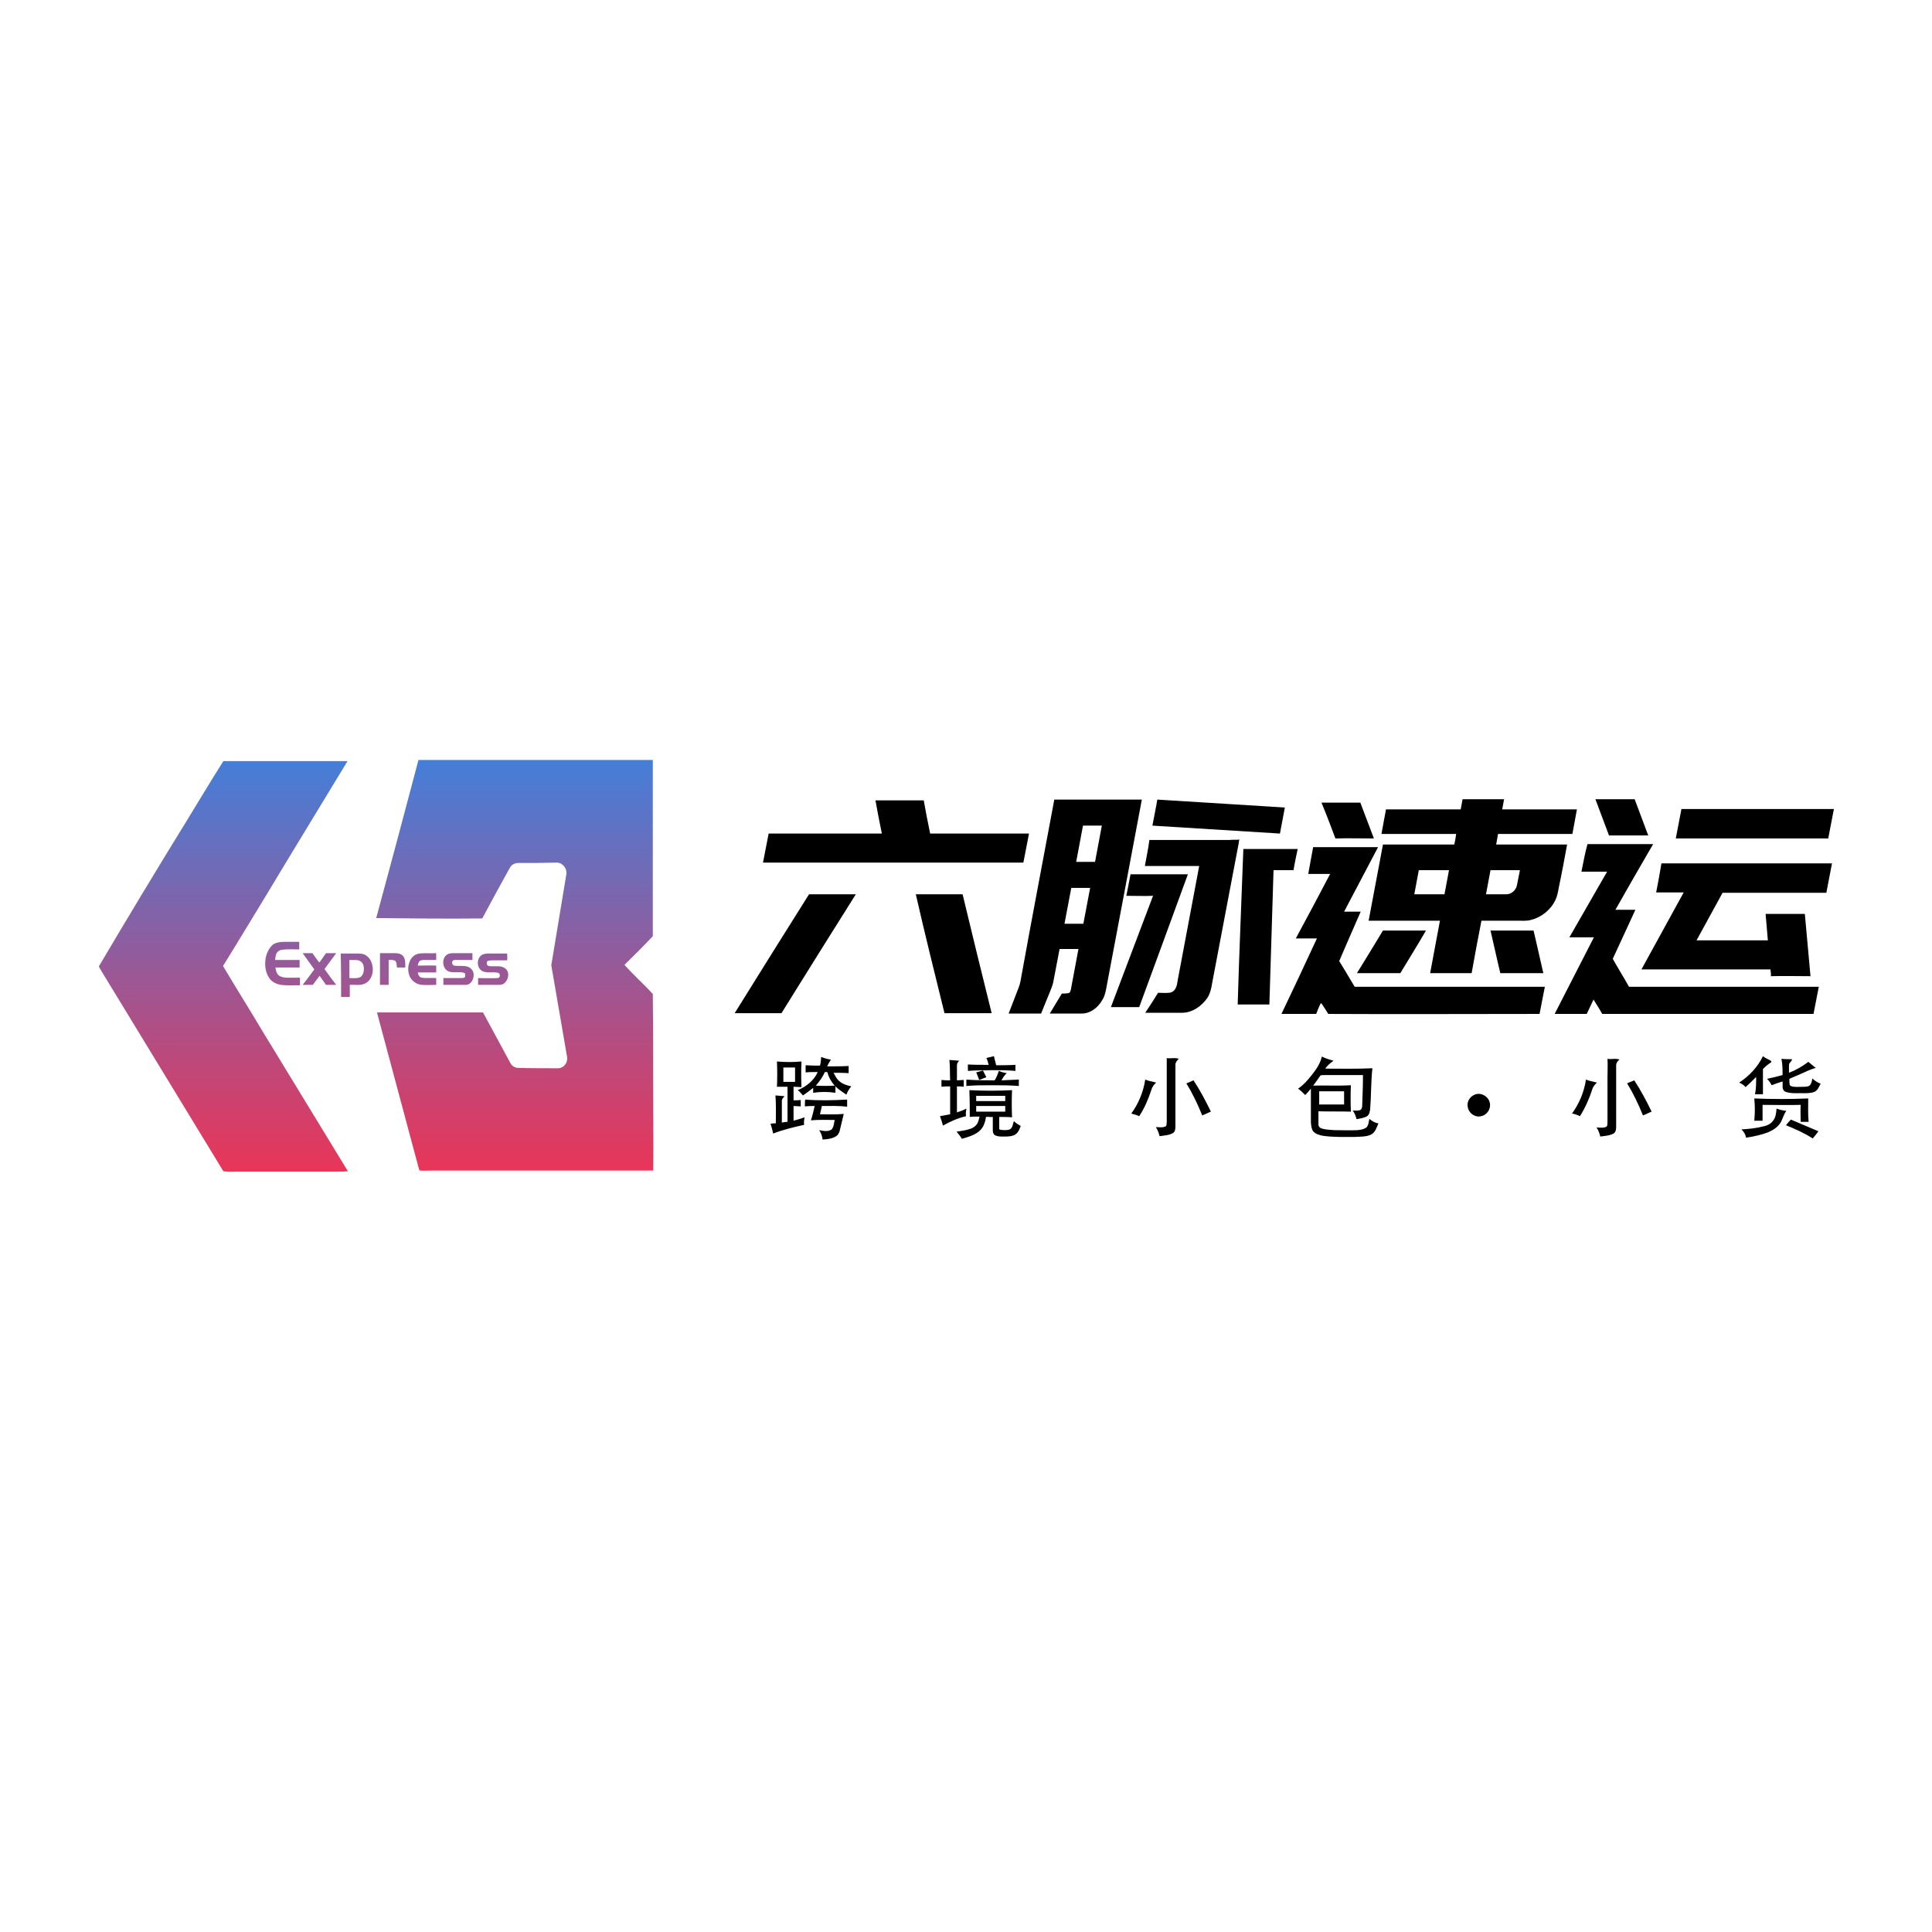
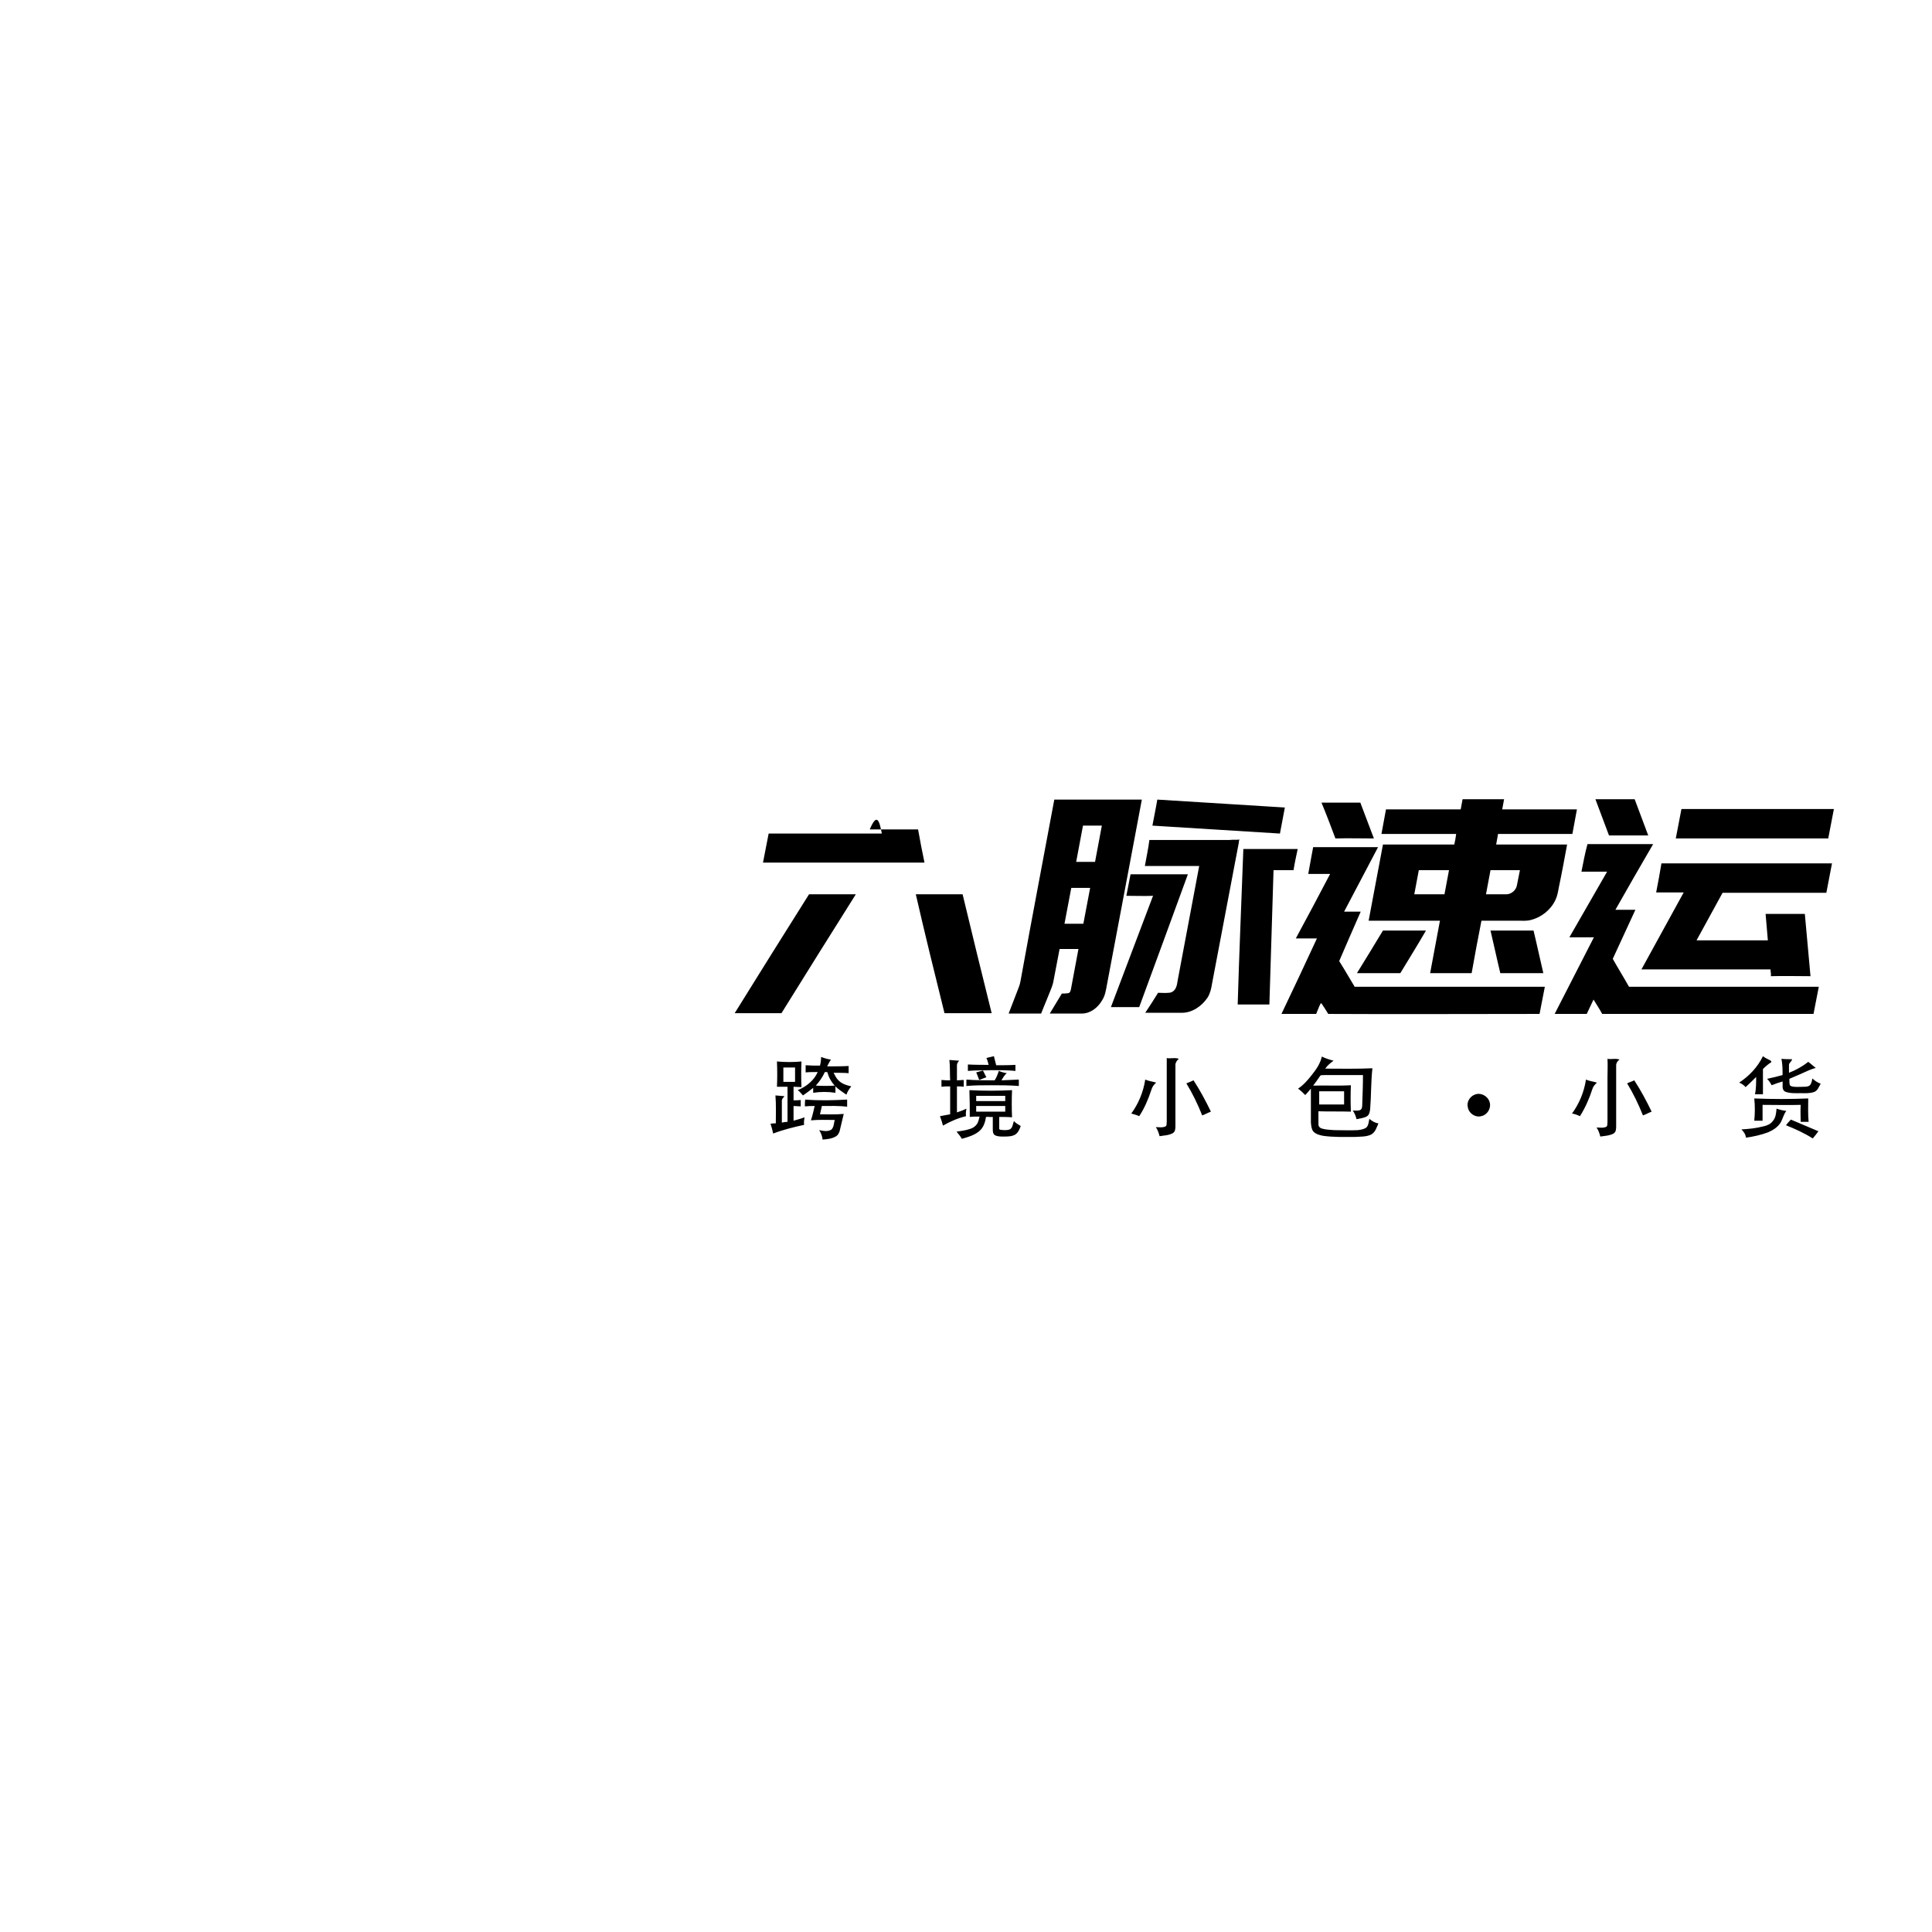
<svg xmlns="http://www.w3.org/2000/svg" version="1.1" id="logo" x="0px" y="0px" viewBox="0 0 512 512" style="enable-background:new 0 0 512 512;" xml:space="preserve">
  <style type="text/css">
	.st0{fill:#FFFFFF;}
	.st1{fill:url(#SVGID_1_);}
</style>
  <rect class="st0" width="512" height="512" />
  <g>
    <linearGradient id="SVGID_1_" gradientUnits="userSpaceOnUse" x1="99.578" y1="310.38" x2="99.578" y2="201.62">
      <stop offset="0" style="stop-color:#E93558" />
      <stop offset="1" style="stop-color:#457ED8" />
    </linearGradient>
-     <path class="st1" d="M49,218.3c3.4-5.5,6.7-11.1,10.2-16.6c11,0,22,0,32.9,0c-7.2,11.9-14.5,23.8-21.7,35.8   c-3.8,6.2-7.5,12.4-11.3,18.5c3.5,5.9,7.1,11.6,10.6,17.5c7.5,12.3,15,24.6,22.5,36.9c-1,0.1-1.9,0.1-2.9,0.1c-8.6,0-17.3,0-25.9,0   c-1.4,0-2.8,0.1-4.2-0.1c-10.6-17.4-21.2-34.8-31.8-52.2c-0.4-0.7-0.9-1.4-1.2-2.1C33.7,243.4,41.3,230.8,49,218.3z M127.8,243.4   c2.4-4.5,4.8-8.9,7.3-13.4c0.4-0.8,1.3-1.3,2.2-1.3c3.4,0,6.8,0,10.3-0.1c1.5,0,2.7,1.6,2.5,3c-1.3,8.1-2.7,16.1-4,24.2   c1.4,8.1,2.8,16.3,4.2,24.4c0.2,1.4-0.9,2.9-2.4,2.9c-3.5,0-7.1,0-10.6-0.1c-0.8,0-1.6-0.5-2-1.2c-2.4-4.5-4.9-9-7.3-13.5   c-9.4,0-18.7,0-28.1,0c3.7,13.8,7.4,27.6,11.1,41.4c0.1,0.2,0.1,0.5,0.3,0.5c1.1,0.1,2.2,0,3.3,0c19.5,0,39,0,58.5,0   c0.1-7,0-14,0-21c0-8.6,0-17.2-0.1-25.8c-2.4-2.6-5.1-5-7.5-7.7c2.5-2.5,5.1-5,7.5-7.6c0-5.8,0-11.7,0-17.5c0-9.7,0-19.5,0-29.2   c-20.7,0-41.4,0-62.1,0c-3.7,14-7.4,27.9-11.2,41.9C109.2,243.4,118.5,243.5,127.8,243.4z M70.4,253.9c-0.3,1.9-0.1,3.9,1.1,5.5   c0.7,0.9,1.8,1.4,2.9,1.6c1.7,0.2,3.4,0.1,5.1,0.1c0-0.7,0-1.4,0-2c-1.1,0-2.2,0-3.3,0c-0.7,0-1.5-0.1-2.2-0.5   c-0.7-0.5-0.9-1.4-1-2.2c2.1,0,4.3,0,6.4,0c0-0.7,0-1.3,0-2c-2.2,0-4.3,0-6.5,0c0.1-0.5,0.1-1.1,0.3-1.6c0.3-0.6,0.8-1,1.5-1.1   c1.5-0.2,3.1-0.1,4.6-0.1c0-0.7,0-1.4,0-2c-1.3,0-2.7,0-4,0c-0.9,0-1.9,0.1-2.8,0.6C71.5,250.9,70.7,252.4,70.4,253.9z M83.3,256.9   c-1,1.4-2.1,2.8-3.1,4.1c0.9,0,1.8,0,2.7,0c0.6-0.8,1.2-1.6,1.8-2.4c0.6,0.8,1.1,1.6,1.7,2.4c0.9,0,1.8,0,2.7,0   c-1.1-1.4-2.1-2.8-3.1-4.2c1-1.4,2.1-2.8,3.1-4.2c-0.9,0-1.8,0-2.7,0c-0.6,0.8-1.1,1.6-1.7,2.4c-0.2,0-0.3-0.2-0.4-0.3   c-0.5-0.7-1-1.4-1.5-2.1c-0.9,0-1.7,0-2.6,0C81.3,254.1,82.3,255.5,83.3,256.9z M90.4,264.2c0.8,0,1.5,0,2.3,0c0-1.1,0-2.1,0-3.2   c1.4-0.1,3,0.3,4.3-0.5c1.2-0.7,1.8-2.2,1.8-3.5c0-1.4-0.5-3-1.8-3.8c-0.7-0.5-1.6-0.5-2.4-0.5c-1.4,0-2.9,0-4.3,0   C90.4,256.5,90.4,260.3,90.4,264.2z M95.6,254.8c0.8,0.5,0.9,1.6,0.8,2.5c-0.1,0.8-0.5,1.6-1.3,1.8c-0.8,0.2-1.6,0.1-2.5,0.1   c0-1.6,0-3.2,0-4.8C93.7,254.5,94.8,254.2,95.6,254.8z M103,261c0-2.2,0-4.4,0-6.6c0.6,0,1.3-0.1,1.8,0.3c0.4,0.5,0.3,1.2,0.4,1.7   c0.7,0,1.5,0,2.2,0c0-0.9,0.1-1.9-0.4-2.8c-0.5-0.8-1.4-1-2.3-1c-1.3,0-2.7,0-4,0c0,2.8,0,5.6,0,8.4C101.5,261,102.2,261,103,261z    M108.7,259c0.6,1.1,1.8,1.9,3.1,2c1.3,0.1,2.6,0,3.8,0c0-0.6,0-1.2,0-1.8c-1.3-0.1-2.6,0.1-3.8-0.1c-0.7-0.1-1-0.8-1.1-1.4   c1.6,0,3.2,0,4.9,0c0-0.6,0-1.2,0-1.8c-1.6-0.1-3.3,0-4.9,0c0.1-0.4,0.2-0.9,0.5-1.2c0.4-0.3,0.9-0.3,1.4-0.3c1,0,2,0,3,0   c0-0.6,0-1.2,0-1.8c-1.5,0.1-2.9-0.1-4.4,0.1c-1.3,0.1-2.3,1.1-2.7,2.3C108,256.3,108.1,257.8,108.7,259z M118.8,257.4   c1.4,0.6,3-0.1,4.4,0.5c0.1,0.4,0.1,0.7,0,1.1c-0.2,0.1-0.5,0.2-0.8,0.2c-1.6,0-3.3,0-4.9,0c0,0.6,0,1.2,0,1.8c2,0,3.9,0,5.9,0   c1.5,0,2.3-1.7,2.1-3c-0.1-0.8-0.7-1.5-1.5-1.8c-1.2-0.4-2.4-0.1-3.6-0.3c-0.6-0.1-0.8-1-0.3-1.4c0.3-0.1,0.6-0.1,0.9-0.1   c1.4,0,2.8,0,4.2,0c0-0.6,0-1.2,0-1.8c-1.7,0-3.4,0-5.1,0c-0.7,0-1.4,0.1-1.9,0.6C117,254.3,117.3,256.7,118.8,257.4z M128.2,257.5   c1.2,0.4,2.6,0,3.8,0.3c0.7,0.2,0.6,1.5-0.2,1.4c-1.7,0.1-3.4,0-5.1,0c0,0.6,0,1.2,0,1.8c1.7,0,3.4,0,5.1,0c0.6,0,1.2,0,1.7-0.3   c0.9-0.7,1.4-1.9,1.1-3c-0.2-0.8-0.9-1.3-1.6-1.5c-1.2-0.3-2.4,0-3.5-0.2c-0.5-0.1-0.6-0.8-0.4-1.2c0.3-0.3,0.7-0.2,1.1-0.3   c1.4,0,2.8,0,4.2,0c0.1-0.6,0-1.2,0-1.8c-1.7,0-3.4,0-5,0c-0.7,0-1.5,0.1-2,0.6C126.1,254.5,126.5,257,128.2,257.5z" />
    <g>
-       <path d="M279.4,211.9c7.7,0,15.4,0,23.2,0c-3.1,16.3-6.1,32.6-9.2,48.8c-0.3,1.6-0.5,3.2-1.4,4.5c-1.1,1.9-3.1,3.4-5.3,3.4    c-2.8,0-5.7,0-8.5,0c1.1-1.8,2.1-3.5,3.2-5.3c0.6,0,1.1,0,1.7-0.1c0.5-0.1,0.6-0.6,0.7-1c0.7-3.6,1.3-7.1,2-10.7c-1.7,0-3.3,0-5,0    c-0.6,3-1.1,5.9-1.7,8.9c-0.2,0.8-0.5,1.6-0.8,2.3c-0.8,2-1.6,3.9-2.4,5.9c-2.9,0-5.8,0-8.6,0c0.9-2.3,1.8-4.7,2.7-7    c0.4-1,0.5-2,0.7-3C273.5,243.1,276.5,227.5,279.4,211.9z M287,218.8c-0.6,3.2-1.2,6.4-1.8,9.6c1.7,0,3.3,0,5,0    c0.6-3.2,1.2-6.4,1.8-9.6C290.3,218.8,288.6,218.8,287,218.8z M283.9,235.3c-0.6,3.2-1.2,6.3-1.8,9.5c1.7,0,3.3,0,5,0    c0.6-3.2,1.2-6.3,1.8-9.5C287.2,235.3,285.5,235.3,283.9,235.3z M387.1,214.5c0.2-0.9,0.3-1.8,0.5-2.7c3.7,0,7.3,0,11,0    c-0.2,0.9-0.3,1.8-0.5,2.7c6.6,0,13.2,0,19.8,0c-0.4,2.2-0.8,4.3-1.2,6.5c-6.6,0-13.2,0-19.7,0c-0.2,0.9-0.3,1.9-0.5,2.8    c6.2,0,12.5,0,18.8,0c-0.7,3.8-1.4,7.6-2.2,11.4c-0.2,1.1-0.4,2.3-0.9,3.3c-1.2,2.6-3.7,4.6-6.5,5.3c-1.1,0.3-2.2,0.2-3.3,0.2    c-3.3,0-6.5,0-9.8,0c-0.9,4.6-1.8,9.3-2.6,13.9c-3.7,0-7.3,0-11,0c0.9-4.6,1.7-9.3,2.6-13.9c-6.3,0-12.6,0-18.9,0    c1.3-6.7,2.5-13.5,3.8-20.2c6.3,0,12.6,0,18.9,0c0.2-0.9,0.4-1.9,0.5-2.8c-6.6,0-13.2,0-19.8,0c0.4-2.2,0.8-4.3,1.2-6.5    C373.8,214.5,380.4,214.5,387.1,214.5z M376,230.6c-0.4,2.1-0.8,4.3-1.2,6.4c2.7,0,5.3,0,8,0c0.4-2.1,0.8-4.3,1.2-6.4    C381.3,230.6,378.7,230.6,376,230.6z M395,230.6c-0.4,2.1-0.8,4.3-1.2,6.4c1.8,0,3.6,0,5.4,0c1.3,0,2.6-1.1,2.8-2.4    c0.3-1.3,0.5-2.7,0.8-4C400.2,230.6,397.6,230.6,395,230.6z M426.4,221.4c3.5,0,6.9,0,10.4,0c-1.2-3.2-2.4-6.4-3.6-9.6    c-3.5,0-6.9,0-10.4,0C424,215,425.2,218.2,426.4,221.4z M233.7,220.9c-10,0-20,0-30,0c-0.5,2.6-1,5.2-1.5,7.7c23,0,46,0,69,0    c0.5-2.6,1-5.2,1.5-7.7c-8.7,0-17.5,0-26.2,0c-0.6-2.9-1.2-5.9-1.7-8.8c-4.3,0-8.5,0-12.8,0C232.5,215,233.1,217.9,233.7,220.9z     M305.4,218.8c11.3,0.7,22.5,1.4,33.8,2.1c0.4-2.3,0.9-4.6,1.3-6.9c-11.3-0.7-22.5-1.4-33.8-2.1    C306.3,214.3,305.8,216.6,305.4,218.8z M353.9,222.2c3.4-0.1,6.8,0,10.2,0c-1.2-3.2-2.4-6.3-3.6-9.5c-3.4,0-6.8,0-10.3,0    C351.5,215.8,352.7,219,353.9,222.2z M444.1,222.2c13.5,0,26.9,0,40.4,0c0.5-2.6,1-5.2,1.5-7.8c-13.5,0-26.9,0-40.4,0    C445.1,217,444.6,219.6,444.1,222.2z M303.4,229.5c4.8,0,9.6,0,14.4,0c-1.9,10.1-3.8,20.2-5.7,30.3c-0.1,0.7-0.2,1.4-0.5,2    c-0.3,0.7-1,1.3-1.9,1.3c-0.9,0.1-1.9,0-2.8,0c-1.1,1.8-2.2,3.5-3.4,5.3c3.2,0,6.5,0,9.7,0c2.8,0,5.3-1.8,6.8-4    c0.7-1.1,1-2.4,1.2-3.7c2.4-12.5,4.7-24.9,7.1-37.4c0-0.3,0-0.5,0.2-0.8c-0.9,0.1-1.8,0-2.7,0.1c-7.1,0-14.1,0-21.2,0    C304.3,225,303.8,227.2,303.4,229.5z M419.1,231c2.3,0,4.5,0,6.8,0c-3.3,5.8-6.7,11.6-10,17.4c2.2,0,4.3,0,6.5,0    c-3.5,6.8-6.9,13.5-10.4,20.3c2.8,0,5.6,0,8.5,0c0.6-1.3,1.2-2.5,1.8-3.8c0.8,1.3,1.6,2.5,2.3,3.8c18.7,0,37.3,0,56,0    c0.5-2.4,0.9-4.8,1.4-7.2c-16.8,0-33.5,0-50.3,0c-1.4-2.5-2.9-4.9-4.3-7.4c2-4.3,4-8.7,6-13c-1.8,0-3.6,0-5.3,0    c3.3-5.8,6.6-11.6,10-17.4c-5.8,0-11.6,0-17.4,0C420,226.2,419.6,228.6,419.1,231z M346.7,231.6c1.9,0,3.9,0,5.8,0    c-3,5.7-6,11.4-9.1,17.1c1.9,0,3.7,0,5.6,0c-3.1,6.7-6.2,13.3-9.4,20c3.1,0,6.2,0,9.2,0c0.4-0.9,0.7-1.9,1.2-2.8    c0.1,0,0.2,0,0.2,0c0.6,0.9,1.2,1.8,1.8,2.8c18.7,0.1,37.3,0,56,0c0.5-2.4,0.9-4.8,1.4-7.2c-16.8,0-33.6,0-50.4,0    c-1.4-2.3-2.7-4.6-4.1-6.8c1.9-4.4,3.8-8.8,5.7-13.1c-1.5,0-2.9,0-4.4,0c3-5.7,6-11.4,9-17.1c-5.7,0-11.5,0-17.2,0    C347.6,226.8,347.1,229.2,346.7,231.6z M328,266.2c2.8,0,5.6,0,8.4,0c0.4-11.9,0.7-23.7,1.1-35.6c1.8,0,3.5,0,5.3,0    c0.3-1.9,0.7-3.7,1.1-5.6c-4.8,0-9.6,0-14.4,0C329,238.8,328.4,252.5,328,266.2z M438.9,236.5c2.4,0,4.9,0,7.3,0    c-3.7,6.8-7.5,13.6-11.2,20.4c11.4,0,22.8,0,34.2,0c0,0.6,0.2,1.2,0.1,1.8c3.5-0.1,7,0,10.5,0c-0.5-5.5-1-11-1.5-16.5    c-3.5,0-6.9,0-10.4,0c0.2,2.3,0.4,4.7,0.6,7c-6.3,0-12.6,0-18.9,0c2.3-4.2,4.6-8.4,6.9-12.6c9.2,0,18.3,0,27.5,0    c0.5-2.6,1-5.2,1.5-7.8c-15.1,0-30.1,0-45.2,0C439.9,231.3,439.4,233.9,438.9,236.5z M305.6,237.4c-0.3,0.5-0.4,1.1-0.6,1.5    c-3.5,9.3-7.1,18.7-10.6,28c2.5,0,5,0,7.5,0c4.3-11.7,8.6-23.4,12.9-35.2c-5.1,0-10.1,0-15.2,0c-0.4,1.9-0.7,3.8-1.1,5.7    C301,237.4,303.3,237.5,305.6,237.4z M194.7,268.5c4.1,0,8.3,0,12.4,0c6.5-10.5,13.1-21,19.7-31.5c-4.1,0-8.3,0-12.4,0    C207.8,247.5,201.2,258,194.7,268.5z M250.3,268.5c4.2,0,8.3,0,12.5,0c-2.6-10.5-5.2-21-7.7-31.5c-4.1,0-8.3,0-12.4,0    C245.1,247.5,247.7,258,250.3,268.5z M371.1,257.9c2.3-3.8,4.6-7.5,6.8-11.3c-3.8,0-7.6,0-11.4,0c-2.3,3.8-4.6,7.6-6.9,11.3    C363.5,257.9,367.3,257.9,371.1,257.9z M409,257.9c-0.9-3.8-1.7-7.6-2.6-11.3c-3.8,0-7.6,0-11.4,0c0.9,3.8,1.7,7.6,2.6,11.3    C401.5,257.9,405.3,257.9,409,257.9z" />
+       <path d="M279.4,211.9c7.7,0,15.4,0,23.2,0c-3.1,16.3-6.1,32.6-9.2,48.8c-0.3,1.6-0.5,3.2-1.4,4.5c-1.1,1.9-3.1,3.4-5.3,3.4    c-2.8,0-5.7,0-8.5,0c1.1-1.8,2.1-3.5,3.2-5.3c0.6,0,1.1,0,1.7-0.1c0.5-0.1,0.6-0.6,0.7-1c0.7-3.6,1.3-7.1,2-10.7c-1.7,0-3.3,0-5,0    c-0.6,3-1.1,5.9-1.7,8.9c-0.2,0.8-0.5,1.6-0.8,2.3c-0.8,2-1.6,3.9-2.4,5.9c-2.9,0-5.8,0-8.6,0c0.9-2.3,1.8-4.7,2.7-7    c0.4-1,0.5-2,0.7-3C273.5,243.1,276.5,227.5,279.4,211.9z M287,218.8c-0.6,3.2-1.2,6.4-1.8,9.6c1.7,0,3.3,0,5,0    c0.6-3.2,1.2-6.4,1.8-9.6C290.3,218.8,288.6,218.8,287,218.8z M283.9,235.3c-0.6,3.2-1.2,6.3-1.8,9.5c1.7,0,3.3,0,5,0    c0.6-3.2,1.2-6.3,1.8-9.5C287.2,235.3,285.5,235.3,283.9,235.3z M387.1,214.5c0.2-0.9,0.3-1.8,0.5-2.7c3.7,0,7.3,0,11,0    c-0.2,0.9-0.3,1.8-0.5,2.7c6.6,0,13.2,0,19.8,0c-0.4,2.2-0.8,4.3-1.2,6.5c-6.6,0-13.2,0-19.7,0c-0.2,0.9-0.3,1.9-0.5,2.8    c6.2,0,12.5,0,18.8,0c-0.7,3.8-1.4,7.6-2.2,11.4c-0.2,1.1-0.4,2.3-0.9,3.3c-1.2,2.6-3.7,4.6-6.5,5.3c-1.1,0.3-2.2,0.2-3.3,0.2    c-3.3,0-6.5,0-9.8,0c-0.9,4.6-1.8,9.3-2.6,13.9c-3.7,0-7.3,0-11,0c0.9-4.6,1.7-9.3,2.6-13.9c-6.3,0-12.6,0-18.9,0    c1.3-6.7,2.5-13.5,3.8-20.2c6.3,0,12.6,0,18.9,0c0.2-0.9,0.4-1.9,0.5-2.8c-6.6,0-13.2,0-19.8,0c0.4-2.2,0.8-4.3,1.2-6.5    C373.8,214.5,380.4,214.5,387.1,214.5z M376,230.6c-0.4,2.1-0.8,4.3-1.2,6.4c2.7,0,5.3,0,8,0c0.4-2.1,0.8-4.3,1.2-6.4    C381.3,230.6,378.7,230.6,376,230.6z M395,230.6c-0.4,2.1-0.8,4.3-1.2,6.4c1.8,0,3.6,0,5.4,0c1.3,0,2.6-1.1,2.8-2.4    c0.3-1.3,0.5-2.7,0.8-4C400.2,230.6,397.6,230.6,395,230.6z M426.4,221.4c3.5,0,6.9,0,10.4,0c-1.2-3.2-2.4-6.4-3.6-9.6    c-3.5,0-6.9,0-10.4,0C424,215,425.2,218.2,426.4,221.4z M233.7,220.9c-10,0-20,0-30,0c-0.5,2.6-1,5.2-1.5,7.7c23,0,46,0,69,0    c-8.7,0-17.5,0-26.2,0c-0.6-2.9-1.2-5.9-1.7-8.8c-4.3,0-8.5,0-12.8,0C232.5,215,233.1,217.9,233.7,220.9z     M305.4,218.8c11.3,0.7,22.5,1.4,33.8,2.1c0.4-2.3,0.9-4.6,1.3-6.9c-11.3-0.7-22.5-1.4-33.8-2.1    C306.3,214.3,305.8,216.6,305.4,218.8z M353.9,222.2c3.4-0.1,6.8,0,10.2,0c-1.2-3.2-2.4-6.3-3.6-9.5c-3.4,0-6.8,0-10.3,0    C351.5,215.8,352.7,219,353.9,222.2z M444.1,222.2c13.5,0,26.9,0,40.4,0c0.5-2.6,1-5.2,1.5-7.8c-13.5,0-26.9,0-40.4,0    C445.1,217,444.6,219.6,444.1,222.2z M303.4,229.5c4.8,0,9.6,0,14.4,0c-1.9,10.1-3.8,20.2-5.7,30.3c-0.1,0.7-0.2,1.4-0.5,2    c-0.3,0.7-1,1.3-1.9,1.3c-0.9,0.1-1.9,0-2.8,0c-1.1,1.8-2.2,3.5-3.4,5.3c3.2,0,6.5,0,9.7,0c2.8,0,5.3-1.8,6.8-4    c0.7-1.1,1-2.4,1.2-3.7c2.4-12.5,4.7-24.9,7.1-37.4c0-0.3,0-0.5,0.2-0.8c-0.9,0.1-1.8,0-2.7,0.1c-7.1,0-14.1,0-21.2,0    C304.3,225,303.8,227.2,303.4,229.5z M419.1,231c2.3,0,4.5,0,6.8,0c-3.3,5.8-6.7,11.6-10,17.4c2.2,0,4.3,0,6.5,0    c-3.5,6.8-6.9,13.5-10.4,20.3c2.8,0,5.6,0,8.5,0c0.6-1.3,1.2-2.5,1.8-3.8c0.8,1.3,1.6,2.5,2.3,3.8c18.7,0,37.3,0,56,0    c0.5-2.4,0.9-4.8,1.4-7.2c-16.8,0-33.5,0-50.3,0c-1.4-2.5-2.9-4.9-4.3-7.4c2-4.3,4-8.7,6-13c-1.8,0-3.6,0-5.3,0    c3.3-5.8,6.6-11.6,10-17.4c-5.8,0-11.6,0-17.4,0C420,226.2,419.6,228.6,419.1,231z M346.7,231.6c1.9,0,3.9,0,5.8,0    c-3,5.7-6,11.4-9.1,17.1c1.9,0,3.7,0,5.6,0c-3.1,6.7-6.2,13.3-9.4,20c3.1,0,6.2,0,9.2,0c0.4-0.9,0.7-1.9,1.2-2.8    c0.1,0,0.2,0,0.2,0c0.6,0.9,1.2,1.8,1.8,2.8c18.7,0.1,37.3,0,56,0c0.5-2.4,0.9-4.8,1.4-7.2c-16.8,0-33.6,0-50.4,0    c-1.4-2.3-2.7-4.6-4.1-6.8c1.9-4.4,3.8-8.8,5.7-13.1c-1.5,0-2.9,0-4.4,0c3-5.7,6-11.4,9-17.1c-5.7,0-11.5,0-17.2,0    C347.6,226.8,347.1,229.2,346.7,231.6z M328,266.2c2.8,0,5.6,0,8.4,0c0.4-11.9,0.7-23.7,1.1-35.6c1.8,0,3.5,0,5.3,0    c0.3-1.9,0.7-3.7,1.1-5.6c-4.8,0-9.6,0-14.4,0C329,238.8,328.4,252.5,328,266.2z M438.9,236.5c2.4,0,4.9,0,7.3,0    c-3.7,6.8-7.5,13.6-11.2,20.4c11.4,0,22.8,0,34.2,0c0,0.6,0.2,1.2,0.1,1.8c3.5-0.1,7,0,10.5,0c-0.5-5.5-1-11-1.5-16.5    c-3.5,0-6.9,0-10.4,0c0.2,2.3,0.4,4.7,0.6,7c-6.3,0-12.6,0-18.9,0c2.3-4.2,4.6-8.4,6.9-12.6c9.2,0,18.3,0,27.5,0    c0.5-2.6,1-5.2,1.5-7.8c-15.1,0-30.1,0-45.2,0C439.9,231.3,439.4,233.9,438.9,236.5z M305.6,237.4c-0.3,0.5-0.4,1.1-0.6,1.5    c-3.5,9.3-7.1,18.7-10.6,28c2.5,0,5,0,7.5,0c4.3-11.7,8.6-23.4,12.9-35.2c-5.1,0-10.1,0-15.2,0c-0.4,1.9-0.7,3.8-1.1,5.7    C301,237.4,303.3,237.5,305.6,237.4z M194.7,268.5c4.1,0,8.3,0,12.4,0c6.5-10.5,13.1-21,19.7-31.5c-4.1,0-8.3,0-12.4,0    C207.8,247.5,201.2,258,194.7,268.5z M250.3,268.5c4.2,0,8.3,0,12.5,0c-2.6-10.5-5.2-21-7.7-31.5c-4.1,0-8.3,0-12.4,0    C245.1,247.5,247.7,258,250.3,268.5z M371.1,257.9c2.3-3.8,4.6-7.5,6.8-11.3c-3.8,0-7.6,0-11.4,0c-2.3,3.8-4.6,7.6-6.9,11.3    C363.5,257.9,367.3,257.9,371.1,257.9z M409,257.9c-0.9-3.8-1.7-7.6-2.6-11.3c-3.8,0-7.6,0-11.4,0c0.9,3.8,1.7,7.6,2.6,11.3    C401.5,257.9,405.3,257.9,409,257.9z" />
      <path d="M217.6,280.1c0.8,0.3,1.7,0.6,2.6,0.7c-0.4,0.6-0.7,1.2-1,1.8c1.9,0,3.8,0,5.7-0.1c0,0.6,0,1.2,0,1.9    c-1.3-0.1-2.7-0.1-4-0.1c0.4,0.7,0.7,1.4,1.2,1.9c0.9,1,2.2,1.4,3.5,1.7c-0.6,0.7-1,1.4-1.3,2.2c-1-0.7-2-1.3-2.9-2.2    c0,0.6,0,1.1,0,1.7c-2-0.3-3.9-0.3-5.9,0c0-0.4,0-0.9,0-1.3c-0.9,0.7-1.8,1.4-2.7,2c-0.5-0.5-0.9-1.1-1.4-1.4    c2.2-0.9,4.3-2.5,5.3-4.8c-1.1,0-2.2,0-3.2,0.1c0-0.6,0-1.2,0-1.9c1.3,0.1,2.5,0.1,3.8,0.1C217.5,281.7,217.6,280.9,217.6,280.1z     M218.6,284.1c-0.6,1.3-1.4,2.5-2.4,3.6c1.7,0.1,3.4,0.1,5,0c-0.9-1-1.6-2.2-1.9-3.5C219.2,284.1,218.9,284.1,218.6,284.1z     M262,282.2c-1.8,0-3.7,0-5.5-0.1c0,0.6,0,1.1,0,1.7c2.1-0.2,4.2-0.1,6.3-0.2c2.1,0,4.2,0,6.3,0.2c0-0.6,0-1.1,0-1.6    c-1.7,0.1-3.4,0.1-5.1,0.1c-0.2-0.8-0.4-1.6-0.6-2.4c-0.7,0.2-1.4,0.3-2,0.5C261.7,280.9,261.8,281.5,262,282.2z M350.3,280    c1,0.5,2,0.8,3.1,1.1c-0.8,0.6-1.6,1.2-2.2,2.1c4.2,0,8.3,0.1,12.5-0.1c-0.4,3.6-0.3,7.3-0.6,10.9c-0.1,0.6-0.2,1.4-0.8,1.8    c-0.8,0.5-1.9,0.6-2.8,0.8c-0.2-0.8-0.5-1.6-1-2.3c0.6,0,1.3,0.1,1.9-0.1c0.5-0.2,0.6-0.8,0.6-1.3c0.1-2.7,0.2-5.3,0.2-8    c-3.4,0-6.9,0-10.3,0c-0.4,0.1-0.9-0.1-1.1,0.3c-0.6,0.9-1.2,1.7-1.8,2.5c3.3-0.1,6.7,0.1,10-0.1c-0.1,2.3-0.1,4.6,0,7    c-2.8-0.1-5.7,0-8.6-0.1c0,1.2,0,2.3,0,3.5c0,0.6,0.5,1,1,1.1c1,0.3,2.1,0.3,3.2,0.4c2.1,0,4.1,0.1,6.2,0c0.8-0.1,1.6-0.2,2.3-0.7    c0.6-0.6,0.6-1.5,0.8-2.3c0.7,0.6,1.5,1.1,2.4,1.2c-0.5,1.1-0.8,2.4-2,3c-1.3,0.6-2.8,0.5-4.2,0.6c-2.8,0-5.7,0.1-8.5-0.3    c-0.9-0.2-1.9-0.4-2.6-1.2c-0.5-0.7-0.5-1.5-0.6-2.3c0-3,0-6,0-9c-0.5,0.6-1,1.2-1.5,1.7c-0.6-0.6-1.2-1.2-1.9-1.7    c1.5-1,2.6-2.3,3.7-3.7C348.9,283.3,349.9,281.8,350.3,280z M349.6,289.2c0,1.2,0,2.3,0,3.5c2.2,0,4.4,0,6.6,0c0-1.2,0-2.3,0-3.5    C353.9,289.2,351.7,289.2,349.6,289.2z M460.9,286.9c0.7,0.3,1.3,0.7,1.7,1.2c1-0.9,1.9-1.8,2.8-2.7c0,1.5,0,3.1-0.3,4.6    c0.7,0,1.4,0,2.1,0c0-2.2,0-4.4,0-6.7c0.7-0.7,1.4-1.3,2.2-1.8c0-0.1,0-0.2,0-0.3c-0.7-0.5-1.5-0.7-2.2-1.3    C465.8,282.8,463.5,285.2,460.9,286.9z M309.2,283.5c0,4.6,0,9.2,0,13.8c-0.1,0.4,0.1,0.9-0.3,1.2c-0.8,0.4-1.8,0.2-2.6,0.2    c0.5,0.7,0.8,1.6,1,2.4c1.2-0.2,2.4-0.2,3.5-0.8c0.7-0.4,0.7-1.3,0.7-2c0-5.4,0-10.8,0-16.1c0-0.6,0.4-1.2,0.9-1.6    c-1-0.4-2.2,0-3.2-0.2C309.2,281.5,309.2,282.5,309.2,283.5z M426,285.6c0,3.9,0,7.9,0,11.8c-0.1,0.4,0.1,0.9-0.3,1.2    c-0.8,0.4-1.8,0.2-2.6,0.2c0.5,0.7,0.8,1.6,1,2.4c1.2-0.2,2.4-0.2,3.5-0.8c0.7-0.4,0.7-1.3,0.7-2c0-5.4,0-10.8,0-16.1    c0-0.6,0.4-1.2,0.9-1.5c-1-0.4-2.2,0-3.2-0.2C426.1,282.2,426,283.9,426,285.6z M472.4,284.9c-1.4,0.4-2.7,0.7-4.1,1    c0.5,0.5,0.9,1.1,1.2,1.7c1-0.4,1.9-0.7,2.9-1c0.1,0.9-0.3,2.2,0.7,2.7c1.3,0.5,2.7,0.4,4.1,0.4c1.2,0,2.4,0.1,3.5-0.3    c1-0.3,1.3-1.4,1.8-2.2c-0.8-0.3-1.6-0.8-2.2-1.4c-0.1,0.6-0.2,1.1-0.5,1.6c-0.3,0.5-1,0.6-1.5,0.6c-1,0-2,0.1-3,0    c-0.4-0.1-0.8-0.1-1-0.5c-0.1-0.5-0.1-1.1-0.1-1.6c0.9-0.4,1.9-0.8,2.8-1.2c1.4-0.6,2.7-1.3,4.2-1.7c-0.7-0.5-1.3-1.1-2-1.6    c-1.5,1.2-3.3,2.2-5.1,2.9c0-0.7,0-1.4,0-2.1c0-0.6,0.8-0.9,0.8-1.5c-0.9,0-1.9,0-2.8-0.1C472.4,282,472.4,283.5,472.4,284.9z     M251.8,286.3c-0.8,0-1.5,0-2.3-0.1c0,0.6,0,1.2,0,1.8c0.8-0.1,1.5-0.1,2.3-0.1c0,2.5,0,4.9,0,7.4c-0.9,0.2-1.8,0.3-2.7,0.5    c0.3,0.8,0.6,1.7,0.8,2.5c1.9-1.1,4-2,6.1-2.5c-0.1-0.7,0-1.3,0.1-2c-0.8,0.4-1.6,0.7-2.5,1c0-2.3,0-4.6,0-6.9    c0.6,0,1.2,0,1.8,0.1c0-0.6,0-1.2,0-1.8c-0.6,0-1.2,0.1-1.8,0.1c0-1.3,0-2.7,0-4c0-0.5,0.3-0.9,0.6-1.2c-0.9-0.1-1.7-0.1-2.6-0.2    C251.8,282.7,251.7,284.5,251.8,286.3z M205.9,281.3c2.2,0.2,4.4,0.2,6.5,0c-0.1,2.2-0.1,4.5,0,6.8c-0.7,0-1.4-0.1-2.1-0.1    c0,1.2,0,2.4,0,3.6c0.6,0,1.3,0,1.9-0.1c0,0.6,0,1.1,0,1.7c-0.7,0-1.3-0.1-1.9-0.1c0,1.3,0,2.6,0,3.9c1-0.3,1.9-0.5,2.9-0.9    c-0.1,0.7-0.2,1.3-0.1,2c-2.8,0.6-5.6,1.3-8.2,2.3c-0.2-0.9-0.4-1.7-0.7-2.6c0.5-0.1,0.9-0.1,1.4-0.1c0-2.5,0.1-5-0.1-7.4    c0.8,0.1,1.6,0.1,2.4,0.2c-0.3,0.4-0.7,0.7-0.7,1.2c0,1.9,0,3.9,0,5.8c0.5-0.1,1-0.2,1.5-0.2c0-3.1,0-6.2,0-9.3    c-0.9,0-1.9,0-2.8,0C206,285.8,206,283.6,205.9,281.3z M207.6,282.9c0,1.2,0,2.5,0,3.8c1,0,2.1,0,3.1,0c0-1.3,0-2.5,0-3.8    C209.7,282.9,208.6,282.9,207.6,282.9z M259.5,286.2c0.6-0.2,1.2-0.5,1.9-0.7c-0.3-0.6-0.6-1.2-0.9-1.8c-0.6,0.2-1.2,0.3-1.8,0.5    C259,284.8,259.2,285.5,259.5,286.2z M263.6,286.3c-2.5,0-5,0-7.5-0.2c0,0.6,0,1.2,0,1.7c2.2-0.2,4.5-0.2,6.7-0.2    c2.4,0,4.8,0,7.2,0.2c0-0.6,0-1.2,0-1.7c-1.5,0.1-3.1,0.1-4.6,0.2c0.4-0.7,0.8-1.4,1.4-1.9c-0.7-0.1-1.4-0.3-2.1-0.6    C264.4,284.7,264.1,285.5,263.6,286.3z M299.8,295.1c0.7,0.2,1.5,0.4,2.1,0.7c1.4-2.1,2.4-4.5,3.2-6.9c0.2-0.8,0.7-1.5,1.3-2    c-1-0.3-2-0.4-2.9-0.8C303,289.4,301.7,292.5,299.8,295.1z M416.6,295.1c0.7,0.1,1.5,0.4,2.1,0.7c1.4-2.2,2.5-4.7,3.3-7.2    c0.2-0.7,0.7-1.2,1.2-1.7c-1-0.3-2-0.4-2.9-0.8C419.8,289.4,418.5,292.5,416.6,295.1z M318.6,295.6c0.8-0.3,1.5-0.7,2.3-1    c-1.4-2.9-2.9-5.7-4.6-8.3c-0.7,0.3-1.3,0.6-1.9,0.8C316,289.7,317.4,292.6,318.6,295.6z M435.4,295.6c0.8-0.3,1.5-0.7,2.3-1    c-1.4-2.9-2.9-5.7-4.6-8.3c-0.6,0.3-1.3,0.5-1.9,0.8C432.8,289.7,434.2,292.6,435.4,295.6z M256.9,288.9c3.8,0.2,7.6,0.2,11.3,0    c-0.1,2.4-0.1,4.8,0,7.2c-1.1-0.1-2.3-0.1-3.4-0.1c0,1.1,0,2.1,0,3.2c0.1,0.1,0.2,0.2,0.3,0.2c0.8,0.1,1.7,0.2,2.5-0.1    c0.8-0.4,0.8-1.5,1.1-2.2c0.5,0.6,1.2,0.9,1.8,1.3c-0.3,0.9-0.7,1.8-1.5,2.3c-0.9,0.5-2,0.5-3.1,0.5c-0.8,0-1.6,0-2.3-0.4    c-0.5-0.4-0.5-1-0.5-1.6c0-1.1,0-2.1,0-3.2c-0.6,0.1-1.2-0.1-1.8,0c-0.2,1.3-0.6,2.6-1.5,3.5c-1.3,1.3-3.2,1.8-4.9,2.3    c-0.4-0.7-0.9-1.3-1.4-1.9c1.2-0.2,2.3-0.3,3.5-0.7c0.7-0.2,1.4-0.6,1.9-1.3c0.4-0.6,0.5-1.3,0.7-2c-0.9,0-1.8,0-2.6,0.1    C257,293.7,257,291.3,256.9,288.9z M258.7,290.4c0,0.5,0,1,0,1.4c2.6,0,5.1,0,7.7,0c0-0.5,0-1,0-1.4    C263.8,290.4,261.3,290.4,258.7,290.4z M258.7,293.1c0,0.5,0,1,0,1.5c2.6,0,5.1,0,7.7,0c0-0.5,0-1,0-1.5    C263.8,293.1,261.3,293.1,258.7,293.1z M389,293.5c0.3,1.6,2,2.7,3.5,2.3c1.6-0.3,2.7-2,2.3-3.6c-0.4-1.7-2.4-2.8-4-2.1    C389.5,290.6,388.6,292.1,389,293.5z M464.9,297c0.7,0,1.4,0,2.2,0c0-1.4,0-2.8,0-4.2c3.4,0,6.7,0.1,10.1,0c-0.1,1.5,0,3,0,4.5    c0.7,0,1.4,0,2.1,0c-0.2-2.1-0.1-4.1-0.1-6.2c-4.8,0.2-9.5,0.2-14.3,0C465.1,293,465.1,295,464.9,297z M213.3,293.2    c0.9-0.1,1.7-0.1,2.6-0.1c-0.3,1.3-0.6,2.6-1,3.8c2.1-0.2,4.2-0.1,6.3-0.1c-0.2,0.8-0.2,1.8-0.8,2.5c-1,0.7-2.2,0.4-3.3,0.2    c0.5,0.8,0.8,1.6,0.9,2.5c1.2-0.1,2.5-0.2,3.6-0.9c0.5-0.3,0.7-0.8,0.9-1.3c0.4-1.5,0.7-3.1,1.1-4.6c-2.1,0.2-4.2,0.1-6.3,0.1    c0.2-0.7,0.3-1.4,0.5-2.2c2.2,0,4.5-0.1,6.7,0.2c0-0.6,0-1.3,0-1.9c-3.7,0.2-7.4,0.3-11.1,0C213.3,291.9,213.3,292.5,213.3,293.2z     M469.8,297.1c-0.6,0.8-1.5,1.2-2.5,1.4c-1.9,0.5-3.9,0.7-5.8,0.8c0.6,0.6,1.1,1.3,1.2,2.2c2-0.3,3.9-0.7,5.8-1.4    c1.4-0.6,2.7-1.4,3.5-2.8c0.5-1,0.7-2,1.4-2.9c-0.9-0.1-1.7-0.3-2.6-0.6C470.7,295,470.6,296.2,469.8,297.1z M480.4,301.7    c0.5-0.6,1-1.2,1.5-1.9c-2.4-1-4.9-2.1-7.3-3.1c-0.5,0.5-0.9,1-1.3,1.5C475.8,299.2,478.2,300.3,480.4,301.7z" />
    </g>
  </g>
</svg>